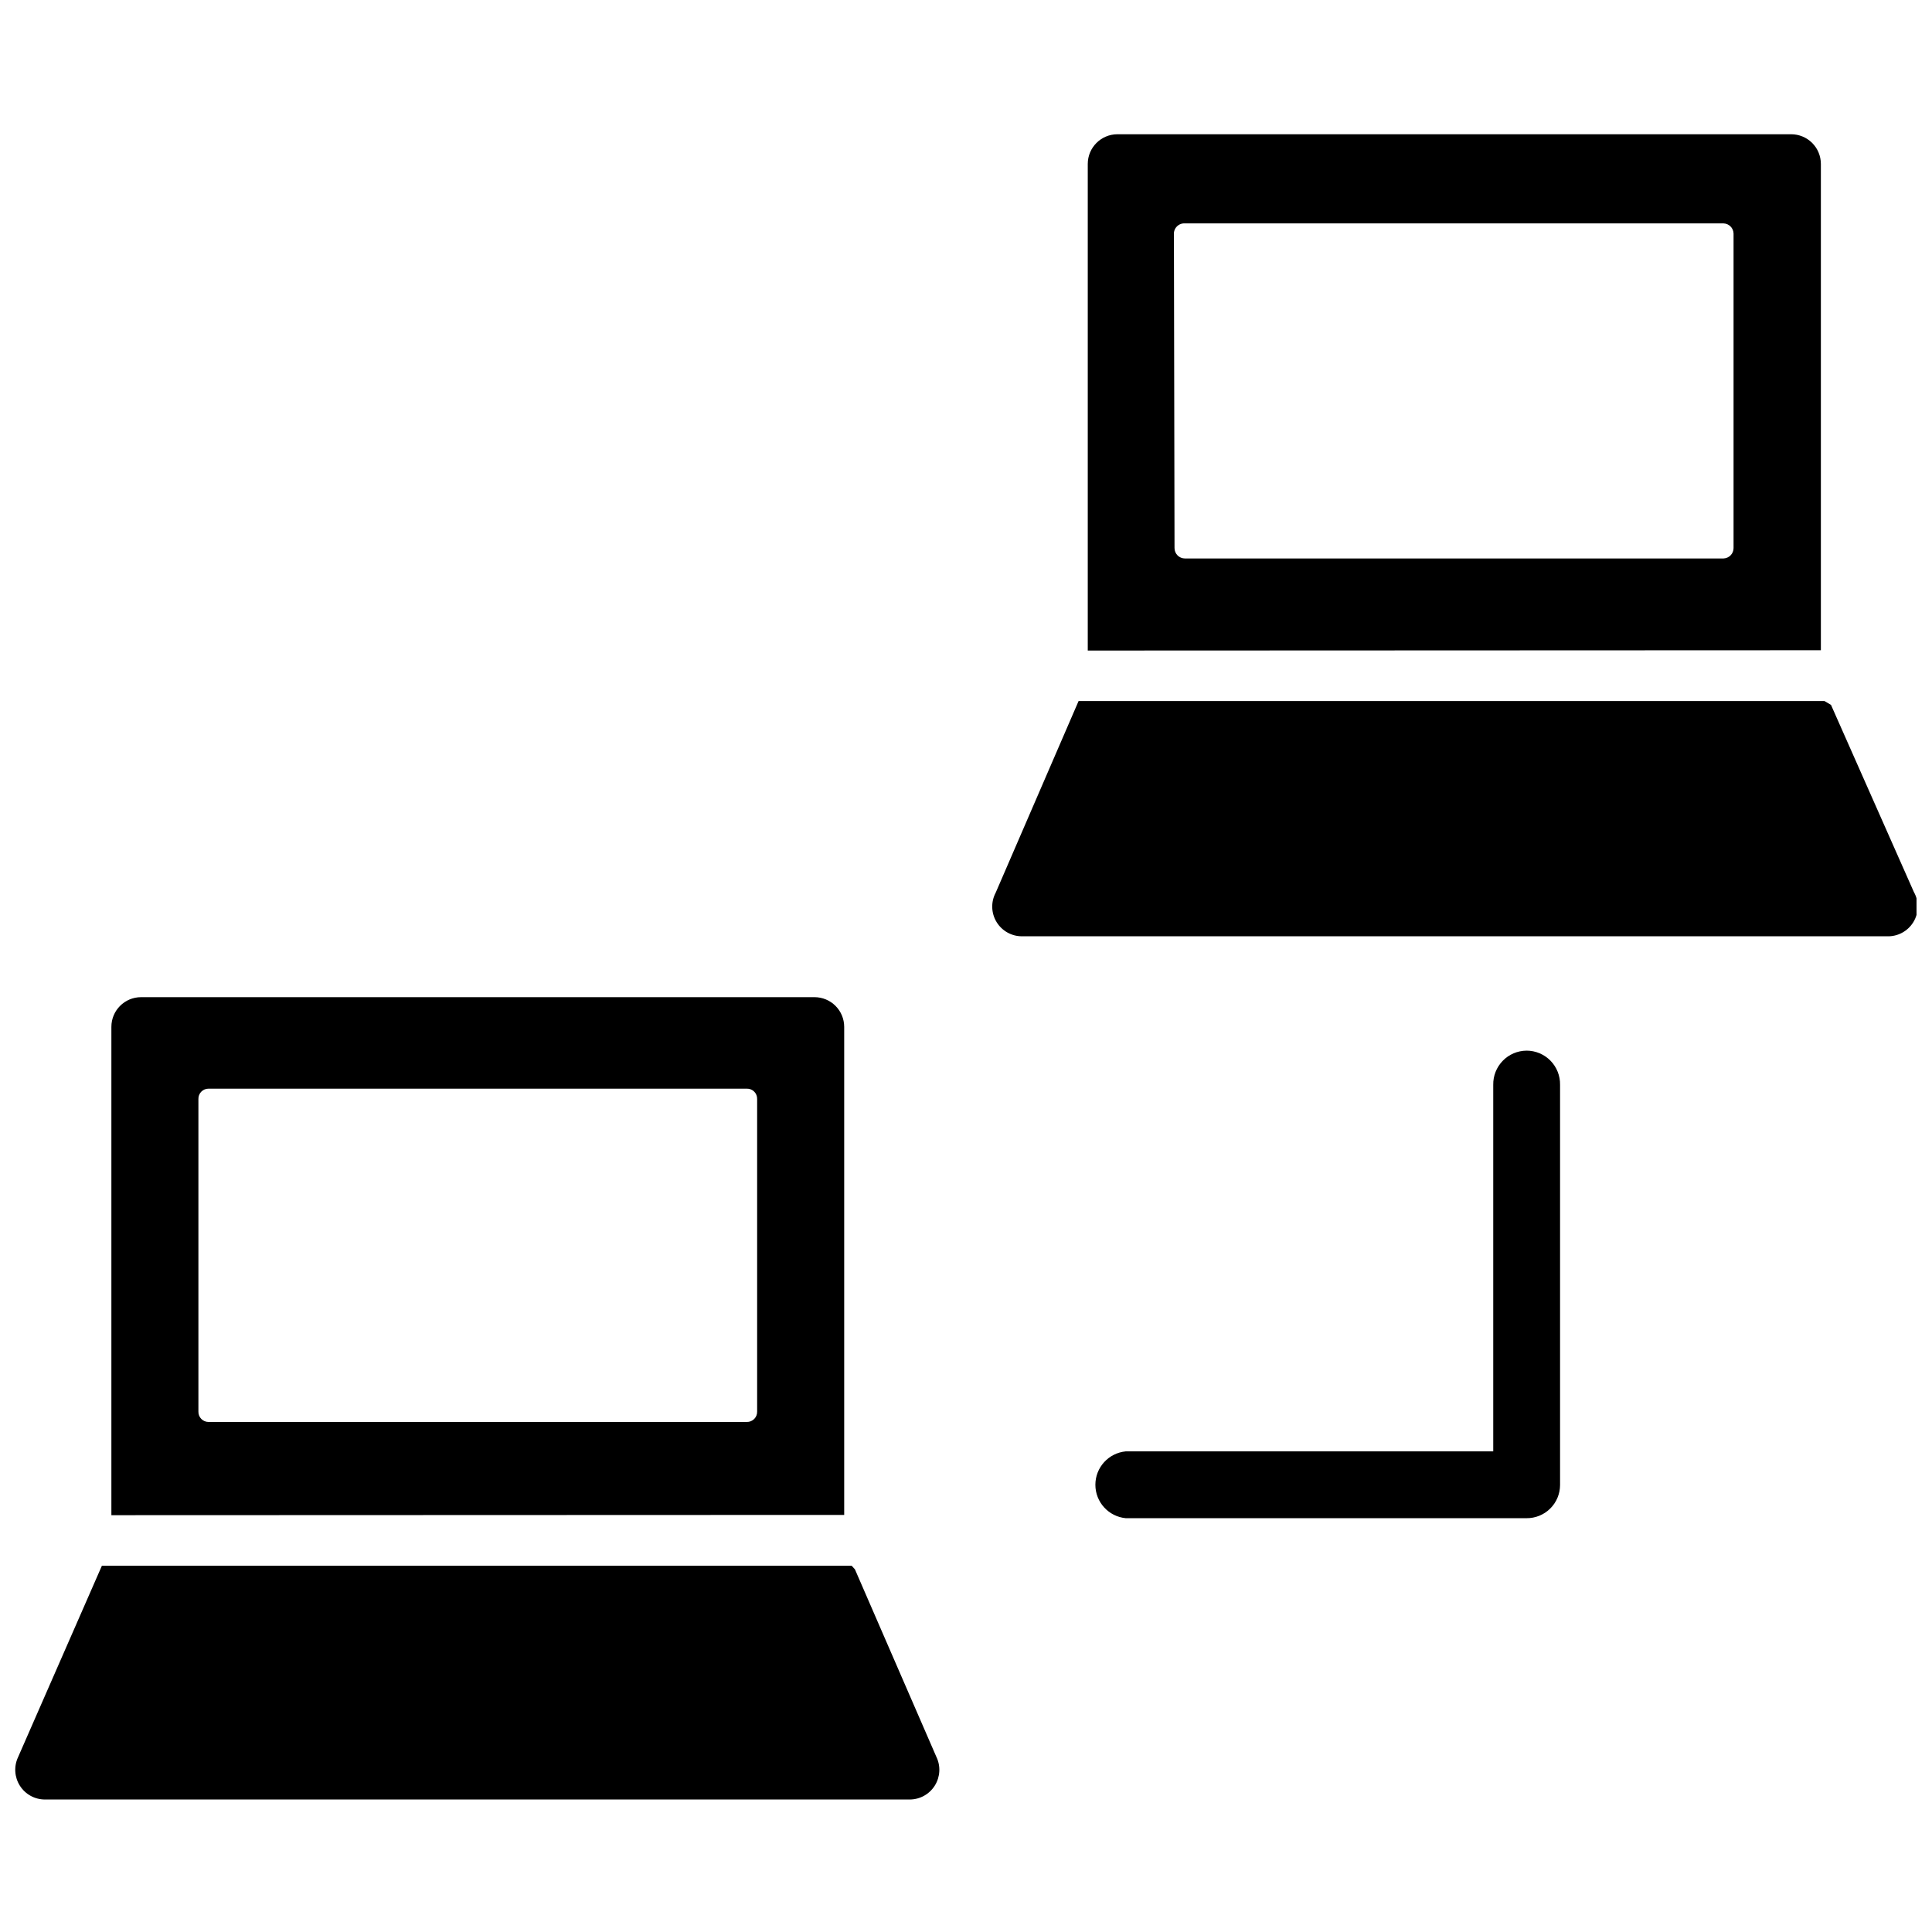
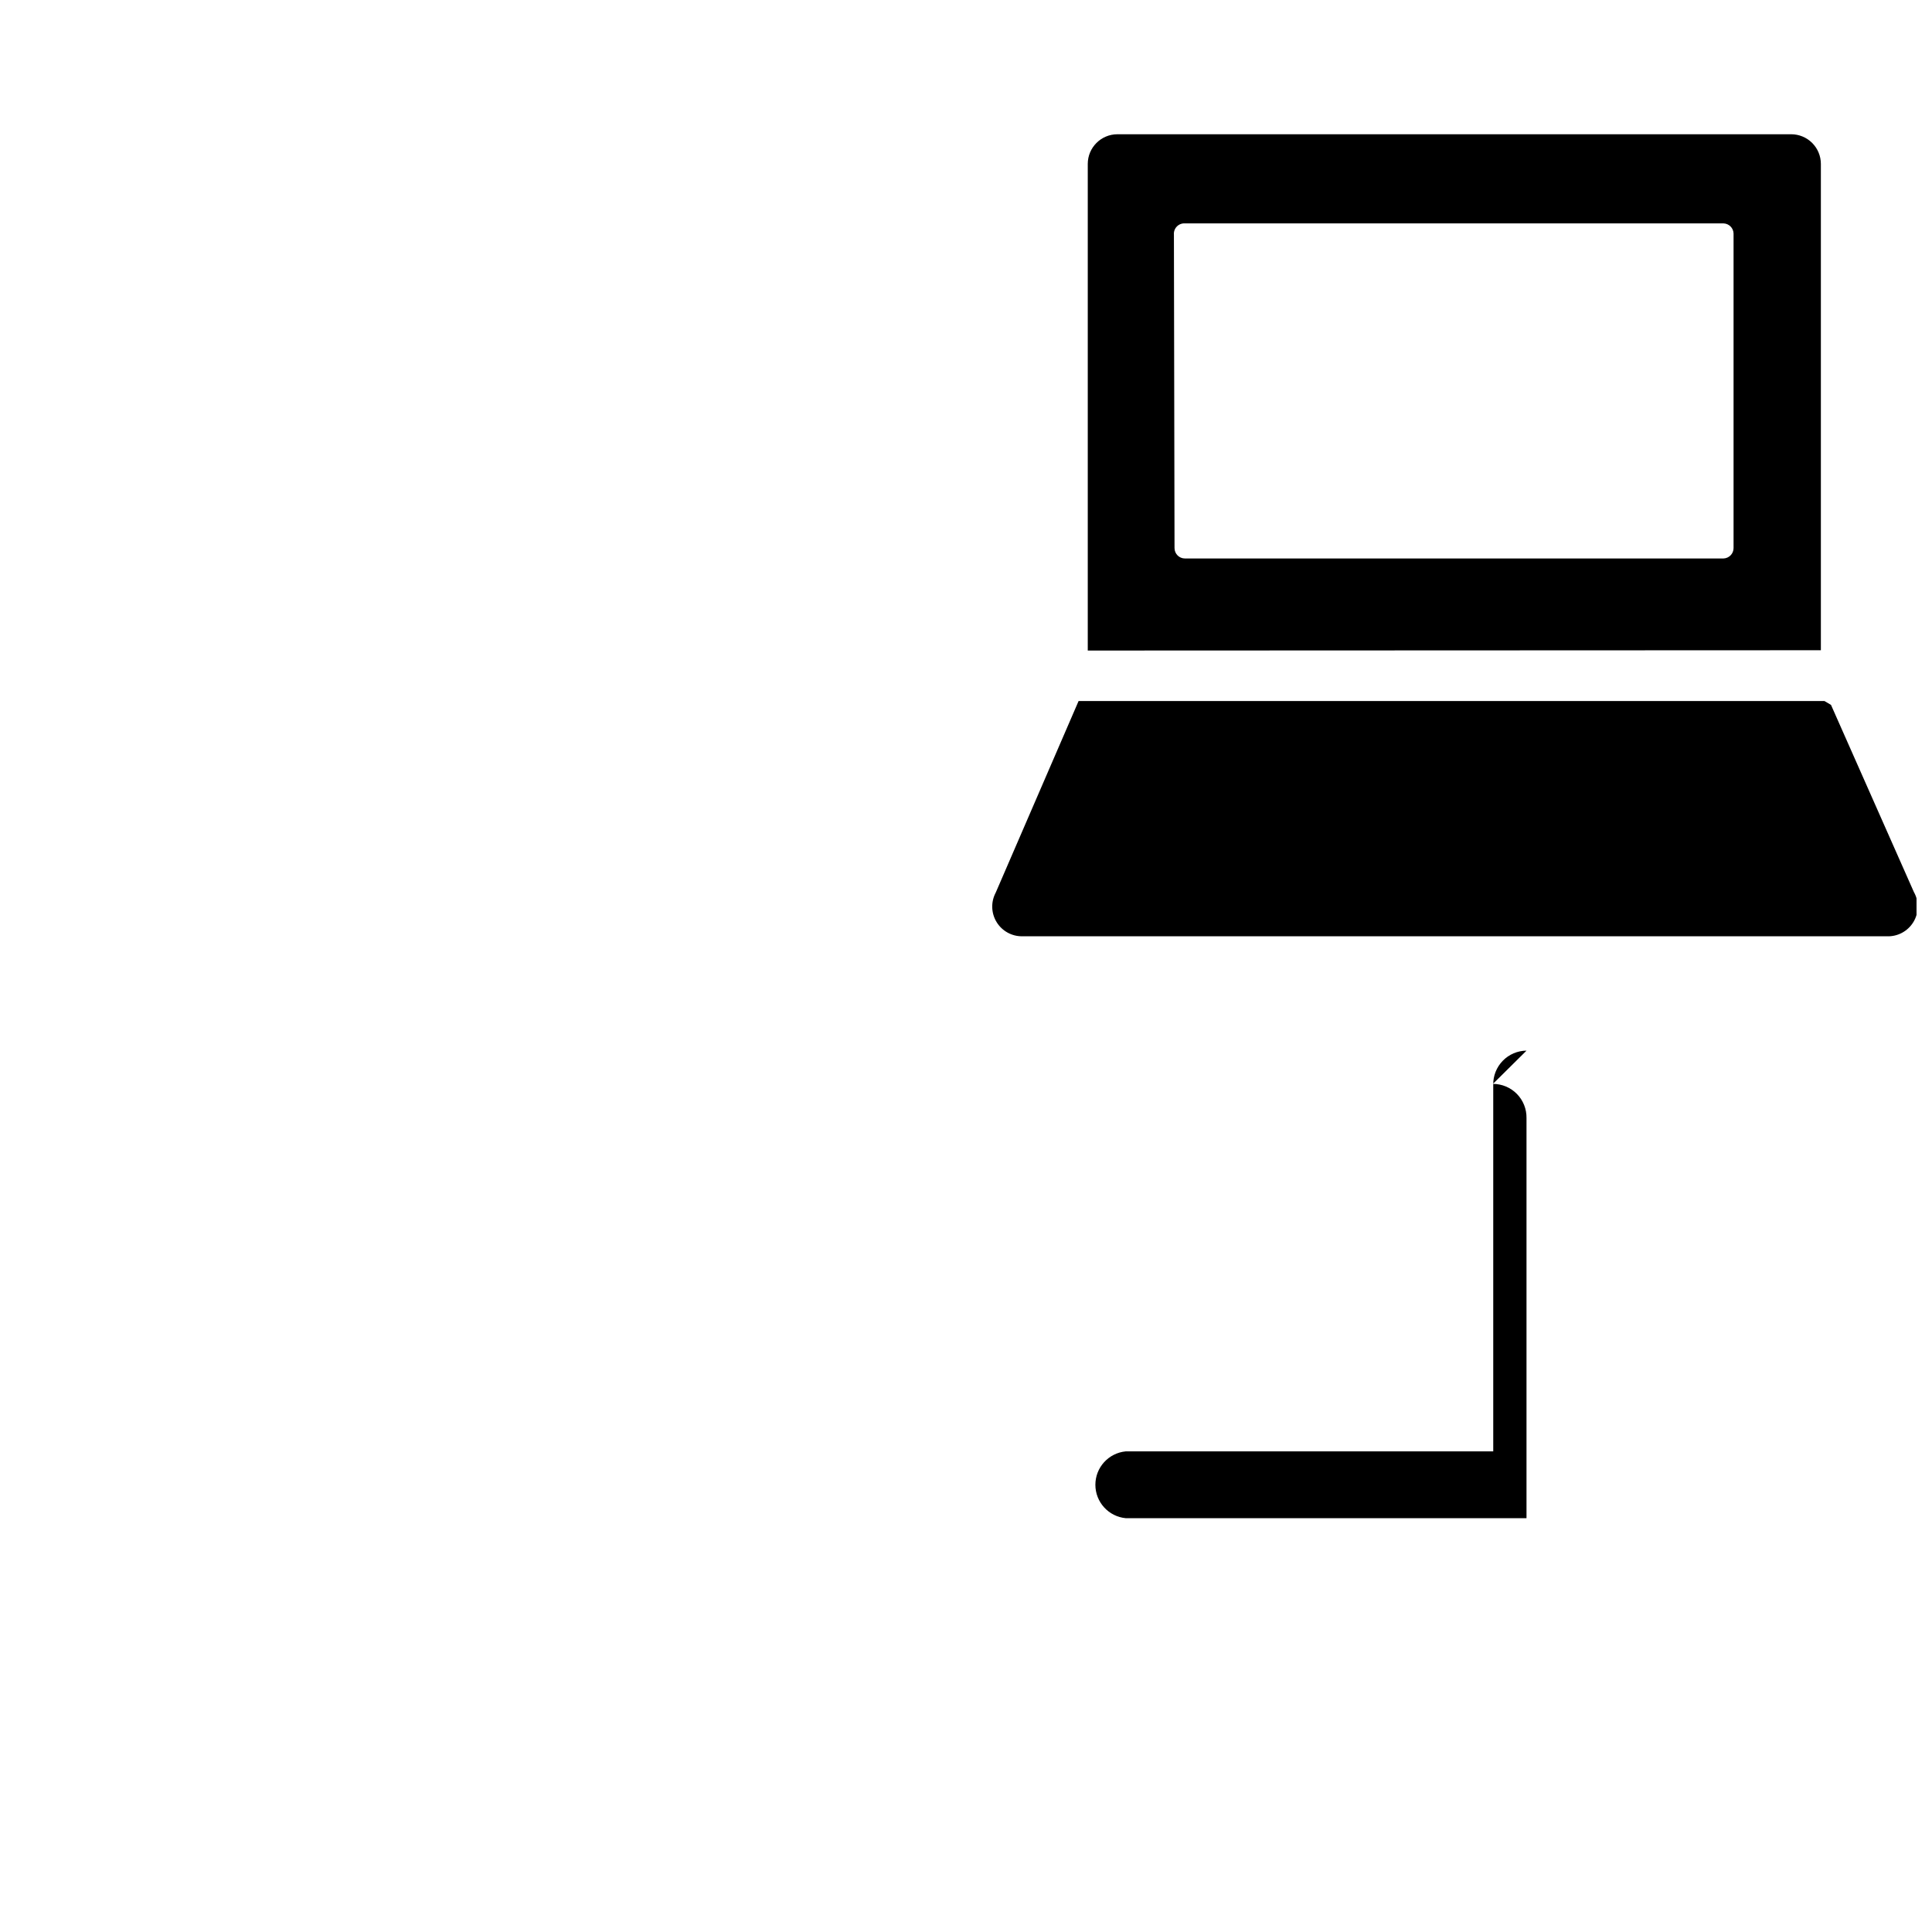
<svg xmlns="http://www.w3.org/2000/svg" width="800px" height="800px" version="1.1" viewBox="144 144 512 512">
  <defs>
    <clipPath id="b">
      <path d="m406 329h245.9v64h-245.9z" />
    </clipPath>
    <clipPath id="a">
-       <path d="m148.09 558h244.91v63h-244.91z" />
-     </clipPath>
+       </clipPath>
  </defs>
  <path d="m626.55 316.32v-128.87c0-2.086-0.828-4.09-2.305-5.566-1.477-1.477-3.481-2.305-5.566-2.305h-178.54c-4.348 0-7.871 3.523-7.871 7.871v128.95zm-171.45-110.13c-0.07-0.797 0.211-1.586 0.773-2.16 0.559-0.574 1.34-0.879 2.141-0.828h142.72c1.461 0.039 2.637 1.215 2.676 2.676v83.363c0.004 1.492-1.184 2.715-2.676 2.758h-142.72c-1.523 0-2.754-1.234-2.754-2.758z" />
  <g clip-path="url(#b)">
    <path d="m651.2 380.4-21.965-49.594-1.73-1.023h-197.67l-21.961 50.773c-1.305 2.449-1.223 5.402 0.215 7.777s4.016 3.816 6.789 3.793h229.16c2.852 0.113 5.535-1.328 7.023-3.762 1.484-2.434 1.539-5.481 0.141-7.965z" />
  </g>
-   <path d="m367.72 545.47v-129.34c0-2.09-0.828-4.09-2.305-5.566-1.477-1.477-3.481-2.305-5.566-2.305h-178.46c-4.348 0-7.871 3.523-7.871 7.871v129.41zm-171.14-110.21c-0.023-0.723 0.25-1.426 0.754-1.945 0.504-0.52 1.199-0.812 1.922-0.809h142.64c0.738-0.023 1.453 0.258 1.973 0.781 0.523 0.52 0.805 1.234 0.781 1.973v82.812c0.023 0.738-0.258 1.453-0.781 1.973-0.52 0.523-1.234 0.805-1.973 0.785h-142.64c-0.723 0-1.418-0.293-1.922-0.812-0.504-0.52-0.777-1.223-0.754-1.945z" />
  <g clip-path="url(#a)">
    <path d="m370.56 559.88-0.867-0.945h-198.69l-22.199 50.695c-1.164 2.449-0.988 5.324 0.469 7.613 1.453 2.289 3.984 3.664 6.695 3.644h229.16c2.707-0.02 5.211-1.43 6.633-3.731 1.422-2.305 1.562-5.176 0.371-7.606z" />
  </g>
-   <path d="m548.54 422.43c-2.371 0.02-4.641 0.988-6.293 2.688-1.656 1.703-2.566 3.992-2.523 6.367v97.141h-97.375c-4.57 0.43-8.062 4.266-8.062 8.855s3.492 8.426 8.062 8.855h106.19c2.352 0.02 4.617-0.898 6.285-2.555 1.672-1.656 2.609-3.91 2.609-6.262v-106.04c0.043-2.387-0.875-4.691-2.547-6.394s-3.961-2.66-6.348-2.66z" />
+   <path d="m548.54 422.43c-2.371 0.02-4.641 0.988-6.293 2.688-1.656 1.703-2.566 3.992-2.523 6.367v97.141h-97.375c-4.57 0.43-8.062 4.266-8.062 8.855s3.492 8.426 8.062 8.855h106.19v-106.04c0.043-2.387-0.875-4.691-2.547-6.394s-3.961-2.66-6.348-2.66z" />
</svg>